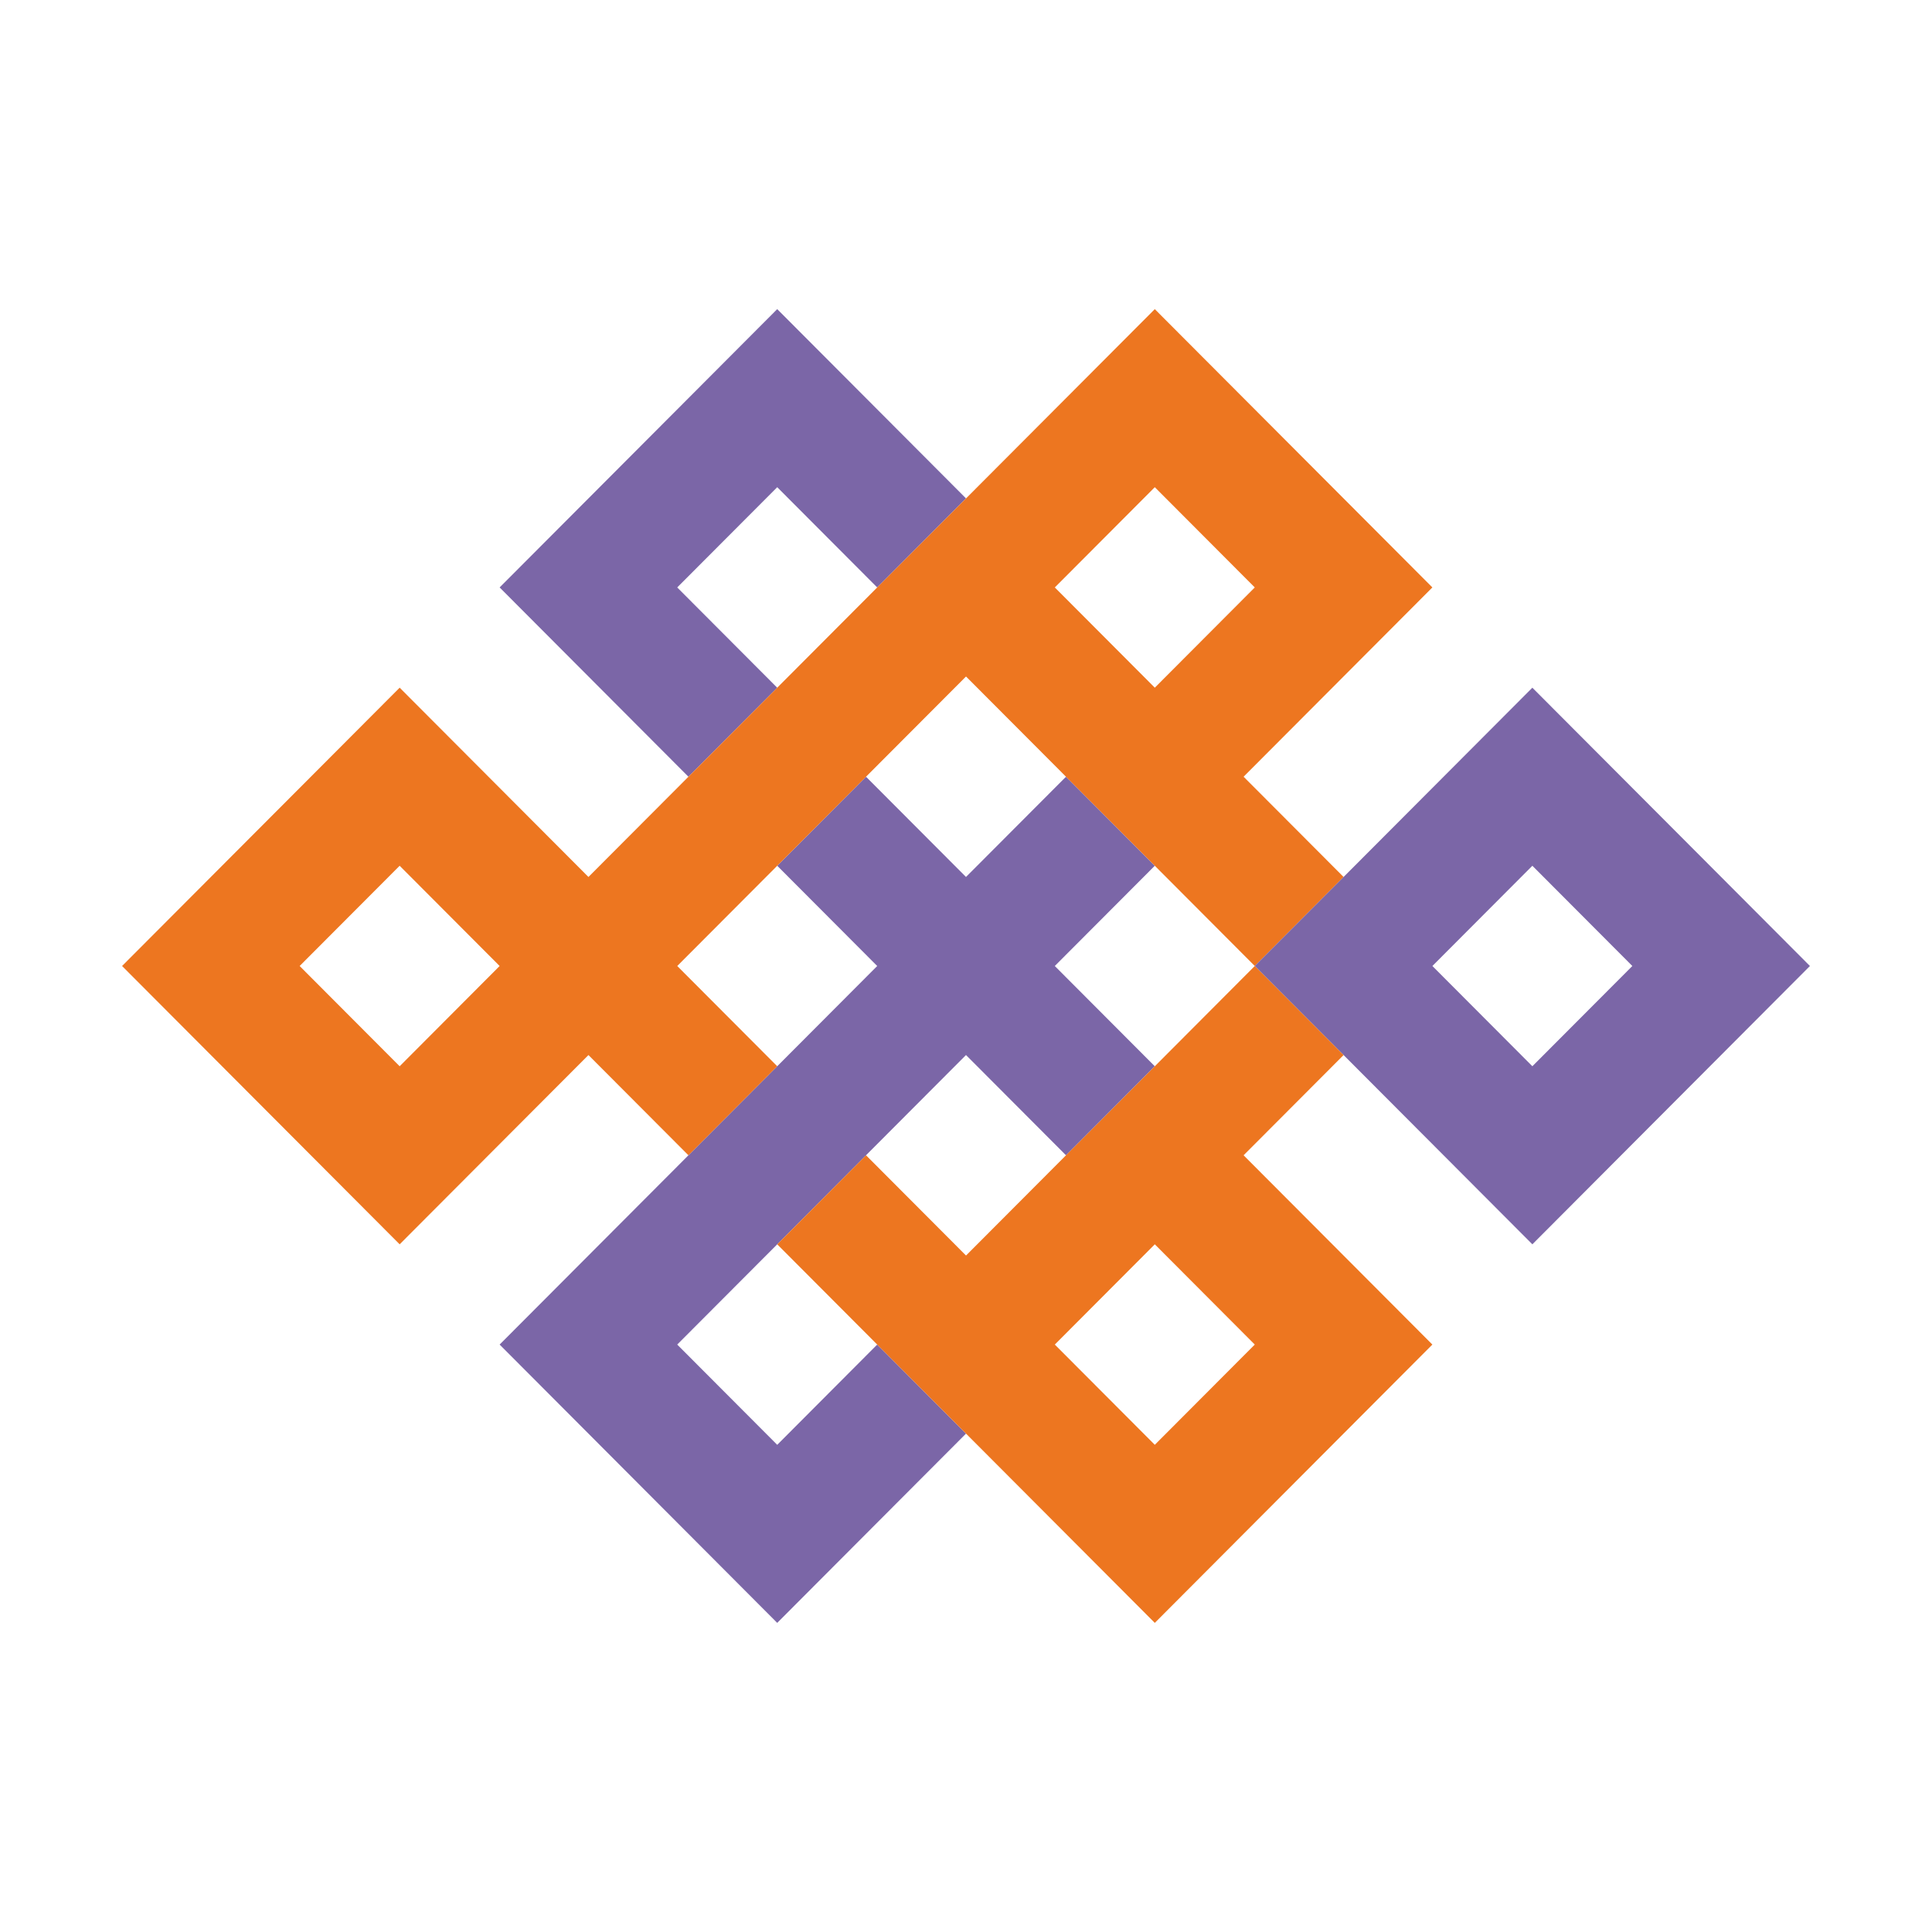
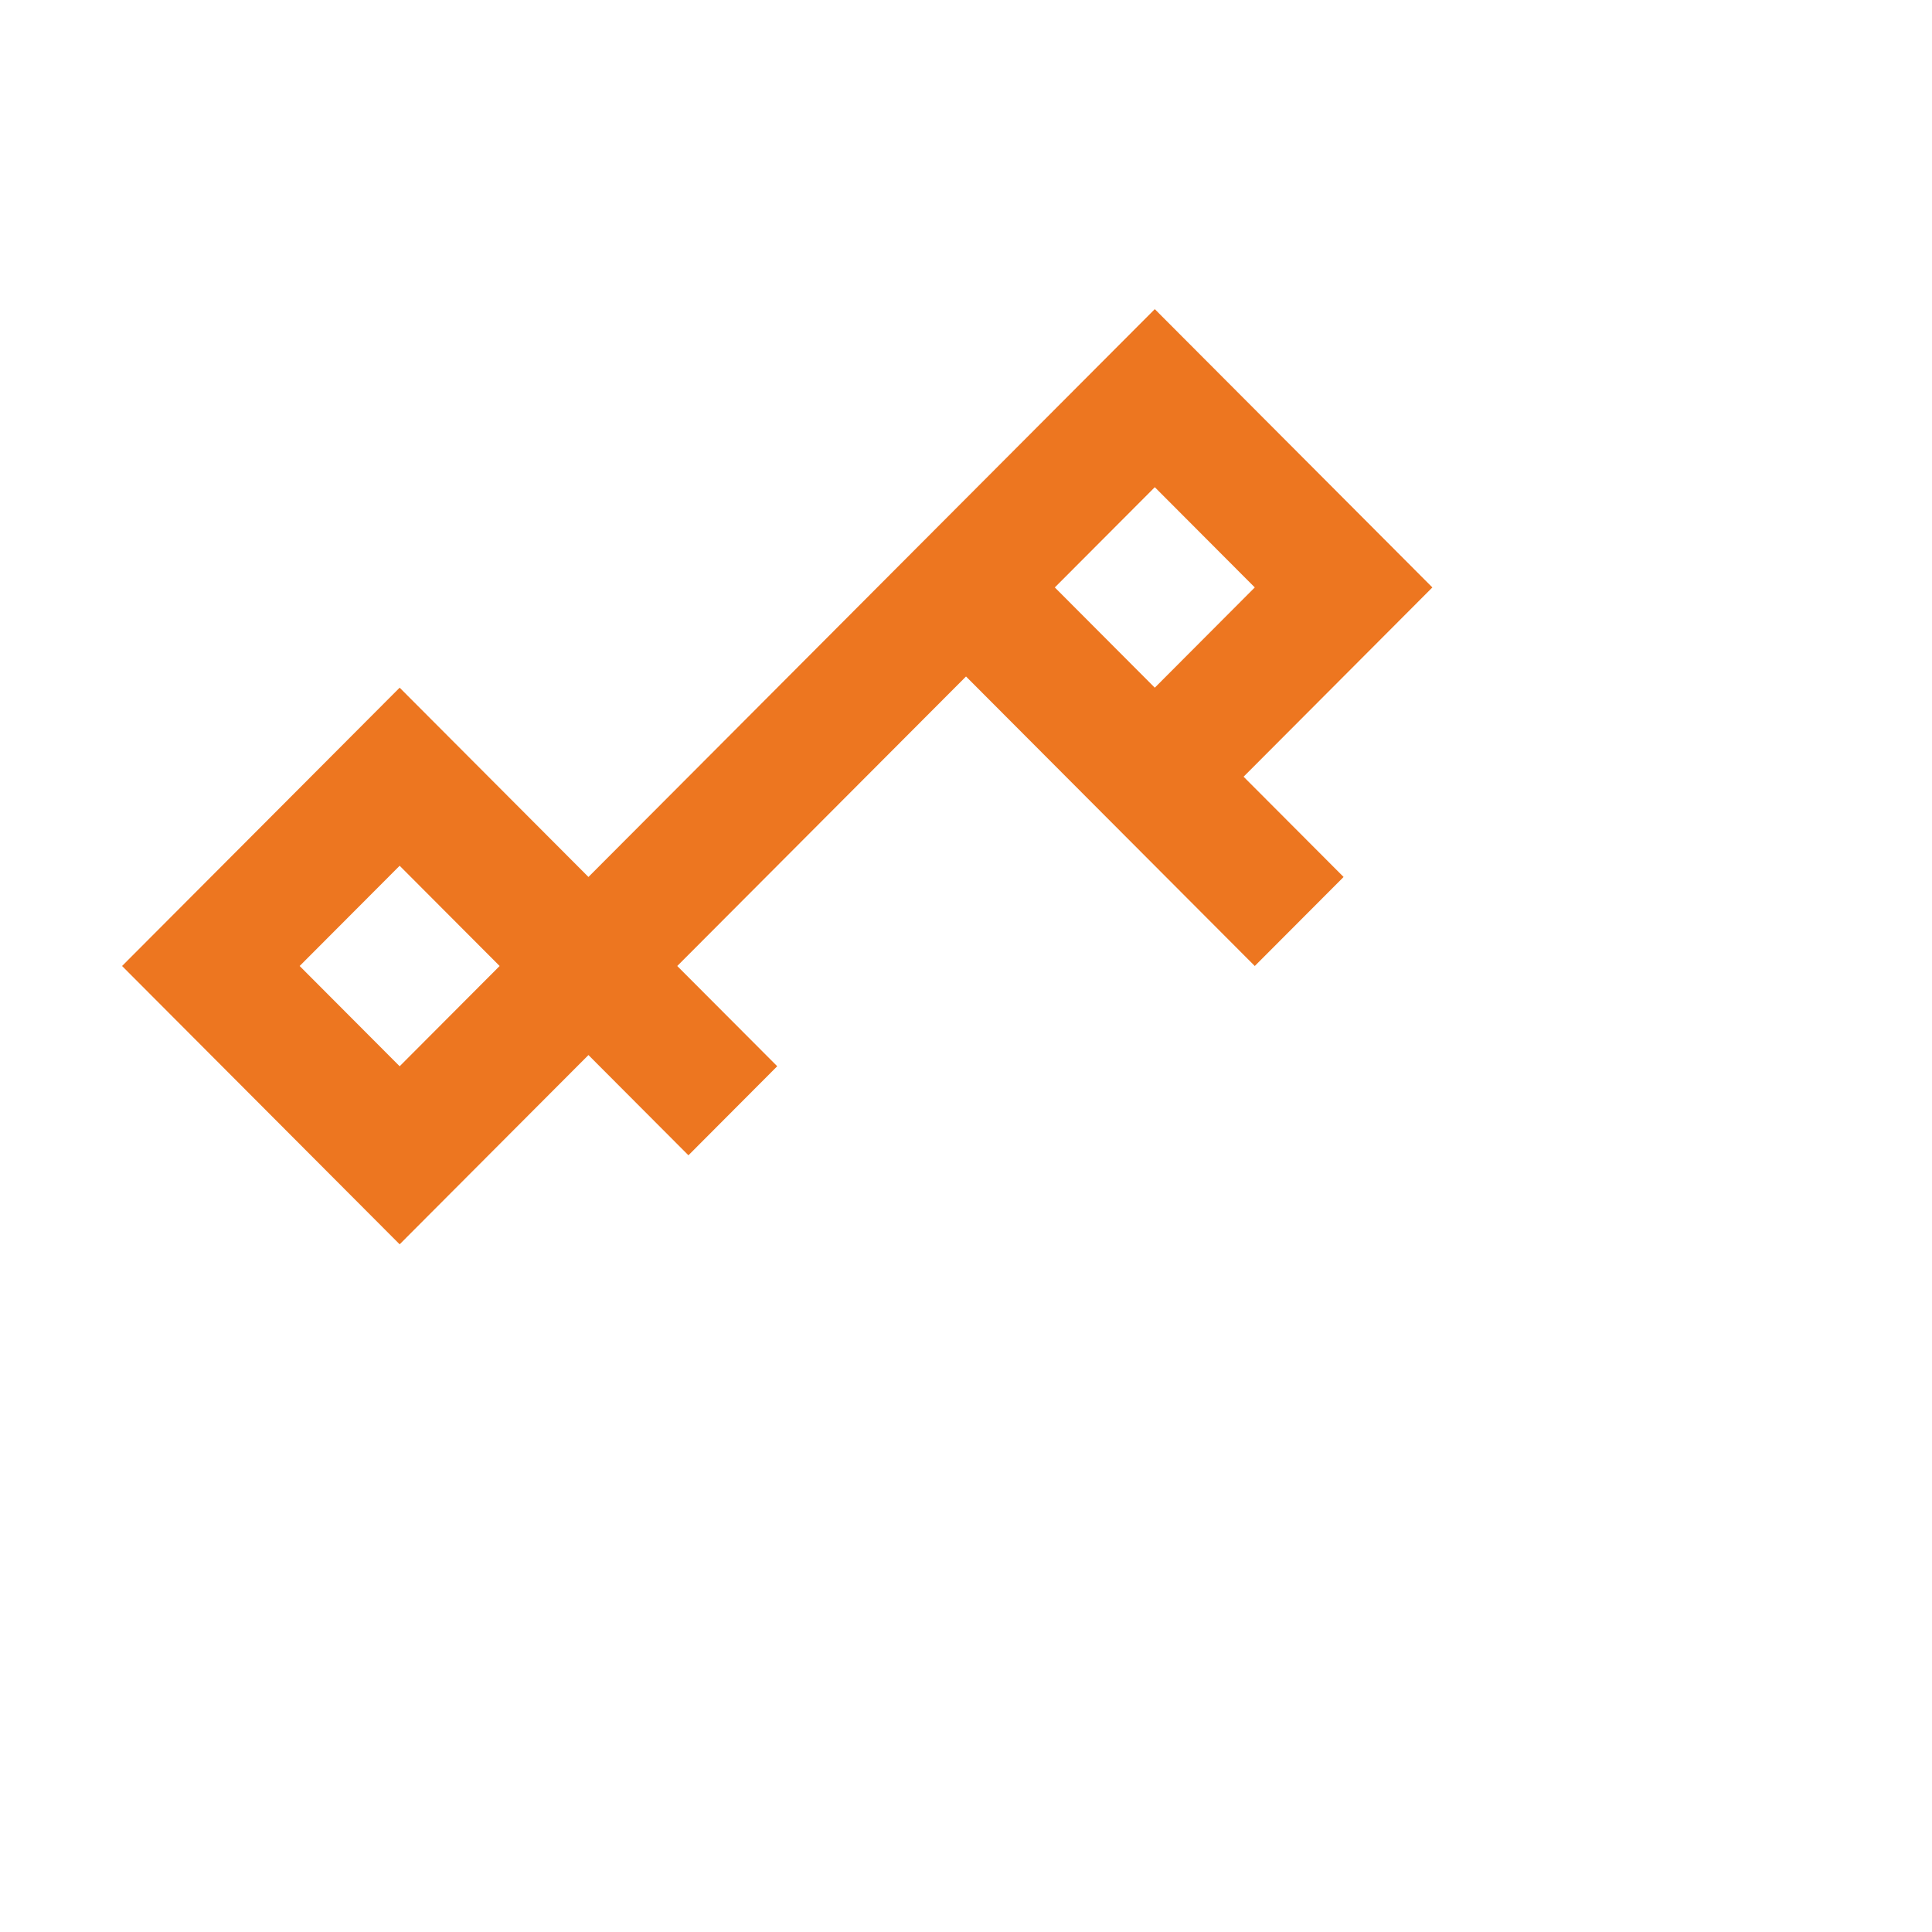
<svg xmlns="http://www.w3.org/2000/svg" width="1000" height="1000" viewBox="0 0 1000 1000" fill="none">
-   <path d="M545.959 500L597.719 551.896L551.759 597.976L499.999 546.081L448.249 597.966L402.289 644.057L350.529 695.943L402.289 747.839L454.039 695.943L500.009 742.034L448.249 793.919L402.289 840L304.569 742.023L258.609 695.943L304.569 649.862L356.329 597.976L402.289 551.886L454.039 500L402.289 448.114L448.249 402.033L499.999 453.919L551.759 402.033L597.719 448.114L545.959 500Z" fill="#7B66A7" />
-   <path d="M500.009 257.976L454.039 304.057L402.289 252.171L350.529 304.057L402.289 355.953L356.329 402.034L304.569 350.138L258.609 304.057L304.569 257.976L356.329 206.091L402.289 160L500.009 257.976Z" fill="#7B66A7" />
  <path d="M695.43 350.137L741.39 304.057L597.72 160.01L551.76 206.09L500.01 257.976L454.04 304.057L402.29 355.953L304.58 453.919L252.82 402.023L206.86 355.943L160.9 402.033L109.14 453.919L63.18 500L206.86 644.057L252.82 597.976L304.58 546.09L356.33 597.976L402.29 551.886L350.54 500L448.25 402.033L500.01 350.148L551.76 402.033L597.72 448.114L649.47 500L695.44 453.919L643.68 402.023L695.43 350.137ZM206.86 551.896L155.1 500L206.86 448.114L258.61 500L206.86 551.896ZM545.97 304.057L597.72 252.171L649.47 304.057L597.72 355.943L545.97 304.057Z" fill="#ED7620" />
-   <path d="M890.86 453.919L793.15 355.953L747.19 402.034L695.44 453.919L649.47 500L695.44 546.091L747.19 597.976L793.15 644.057L839.11 597.966L936.82 500L890.86 453.919ZM793.15 551.886L741.4 500L793.15 448.114L844.9 500L793.15 551.886Z" fill="#7B66A7" />
-   <path d="M695.43 649.862L643.68 597.976L695.44 546.091L649.47 500L597.72 551.896L551.76 597.976L500.01 649.862L448.25 597.966L402.29 644.057L454.04 695.943L500.01 742.034L551.76 793.919L597.72 840L643.68 793.909L741.39 695.943L695.43 649.862ZM597.72 747.829L545.97 695.943L597.72 644.057L649.47 695.943L597.72 747.829Z" fill="#ED7620" />
</svg>